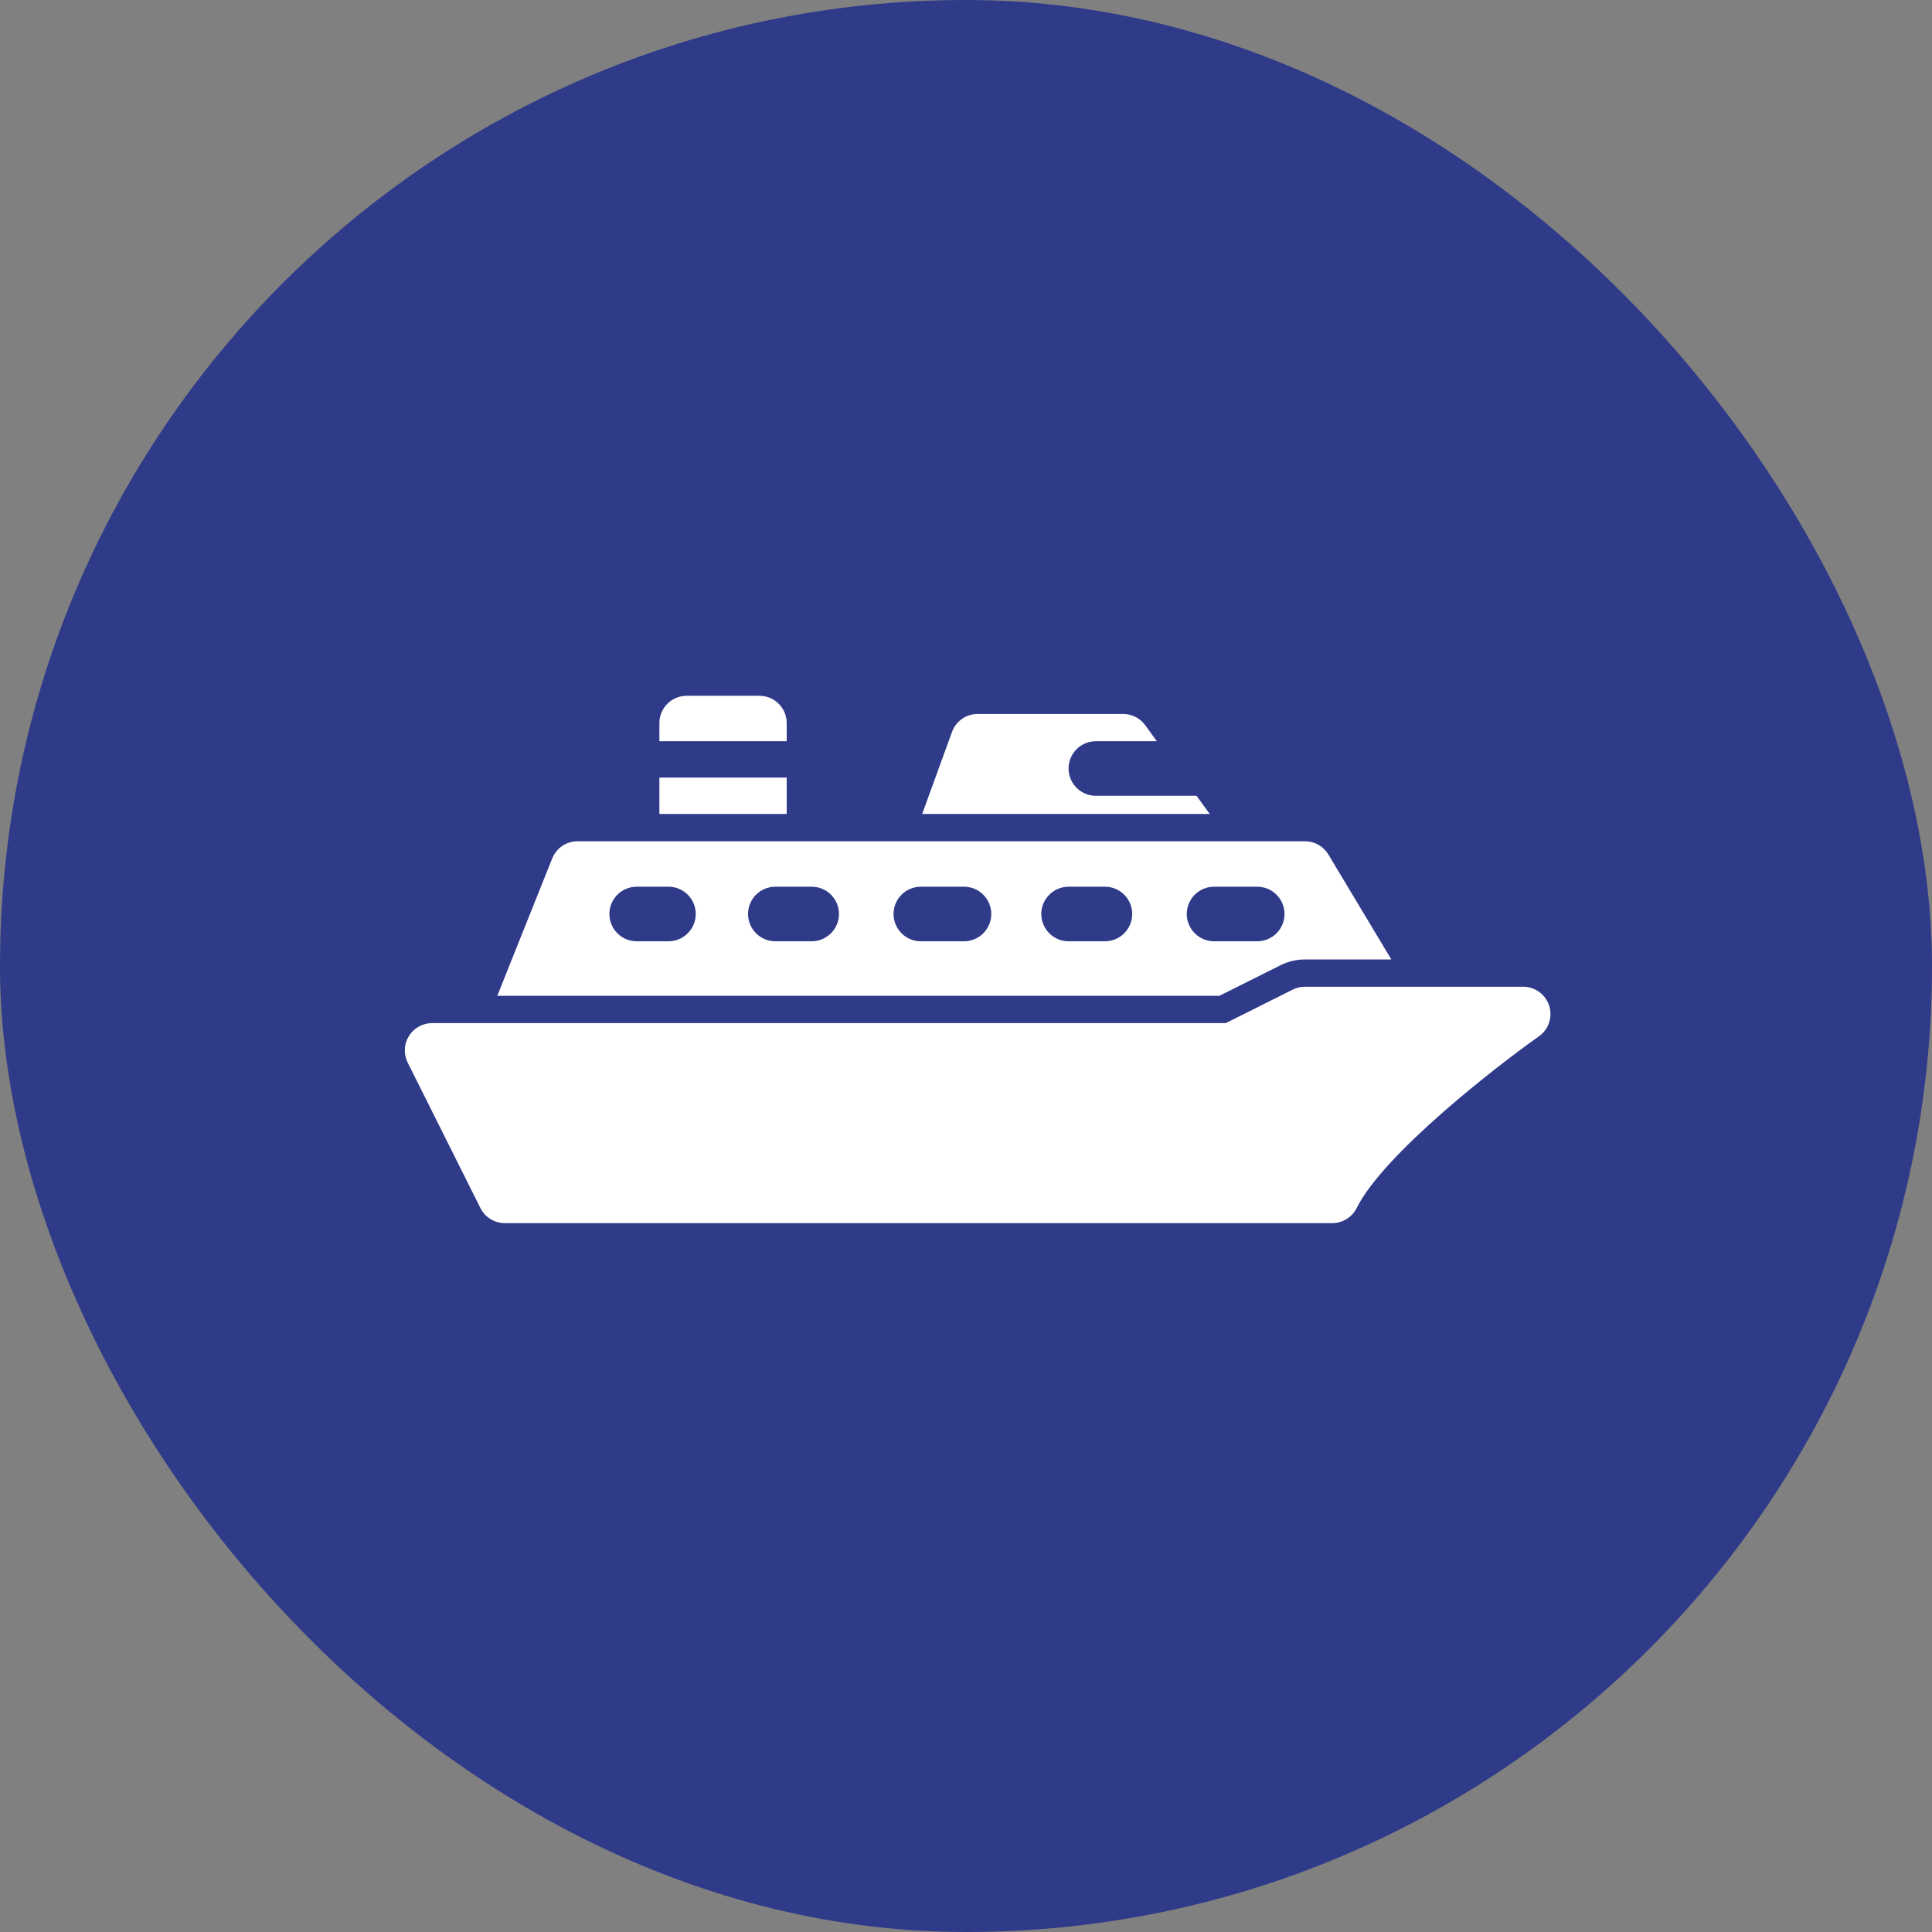
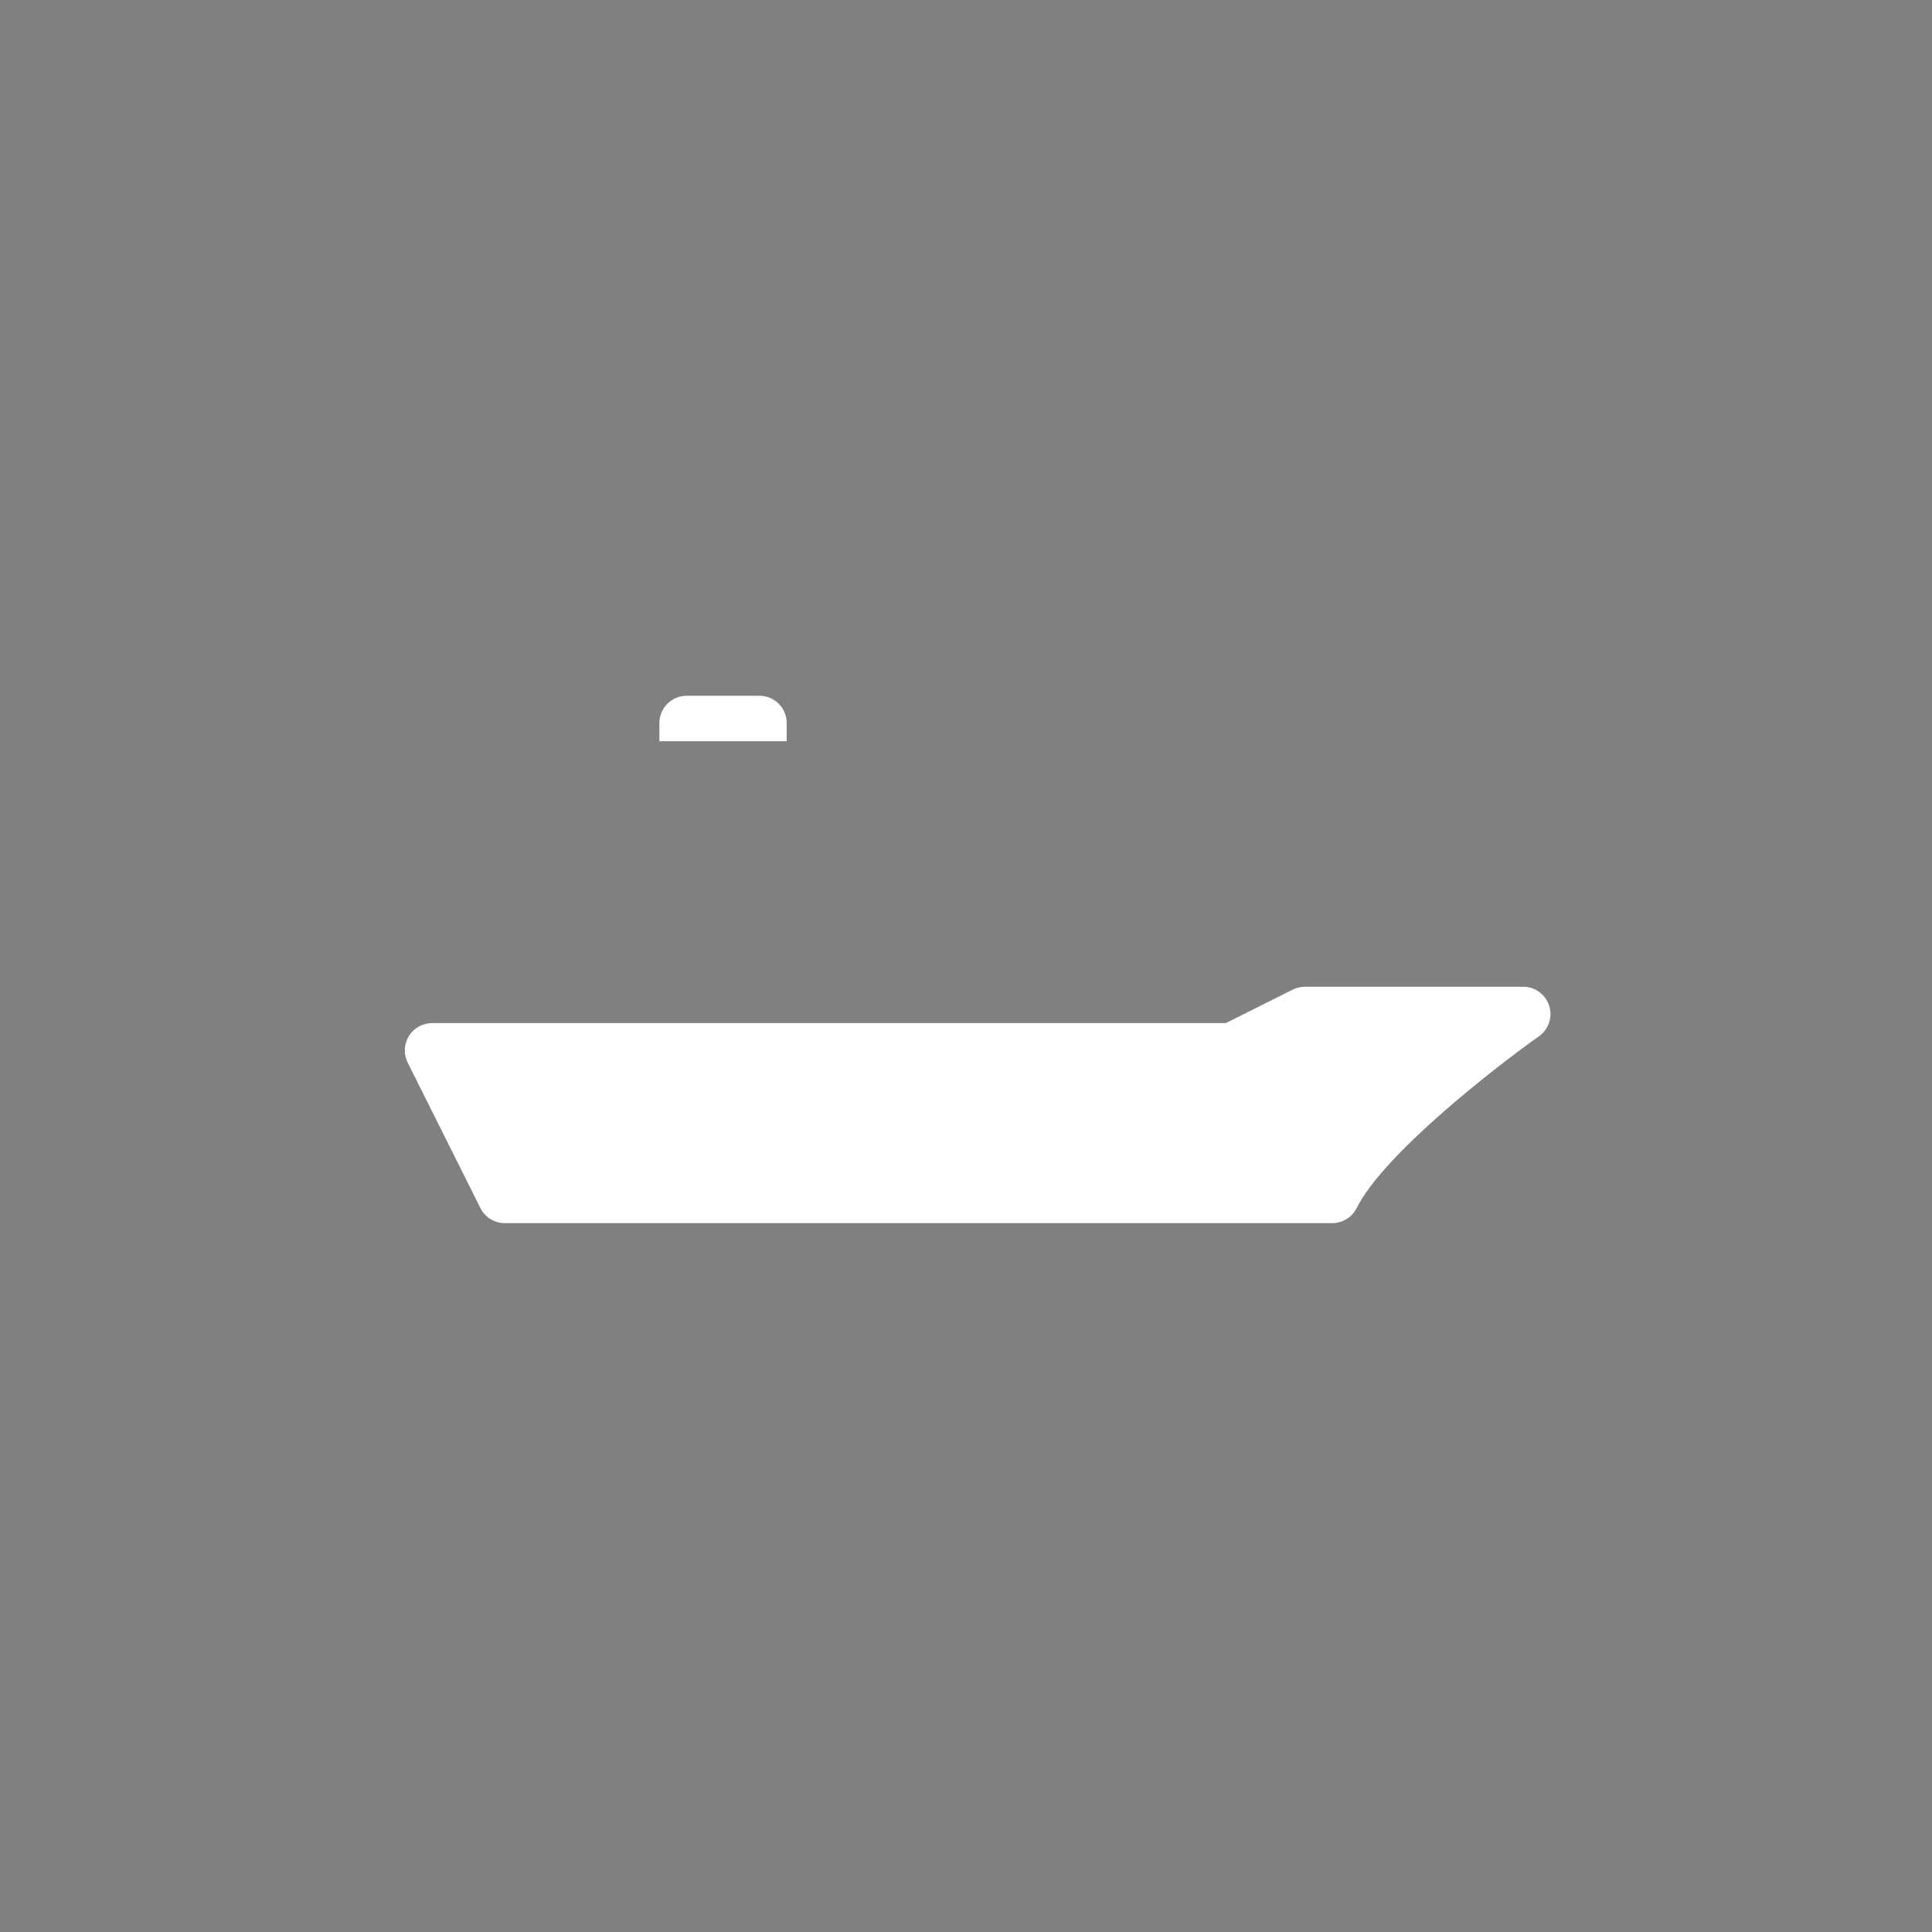
<svg xmlns="http://www.w3.org/2000/svg" width="83" height="83" viewBox="0 0 83 83" fill="none">
  <rect x="0" y="0" width="83" height="83" fill="#808080" stroke="none" />
-   <rect width="83" height="83" rx="41.5" fill="#2F3A89" />
-   <path d="M51.404 34.188H47.078C46.767 34.188 46.469 34.064 46.249 33.844C46.03 33.624 45.906 33.326 45.906 33.016C45.906 32.705 46.03 32.407 46.249 32.187C46.469 31.967 46.767 31.844 47.078 31.844H49.699L49.198 31.154C49.089 31.005 48.947 30.883 48.782 30.799C48.617 30.716 48.435 30.672 48.25 30.672H42C41.759 30.672 41.525 30.746 41.328 30.884C41.131 31.022 40.981 31.217 40.899 31.443L39.617 34.969H51.972L51.404 34.188Z" fill="white" />
-   <path d="M55.014 41.466C55.34 41.304 55.699 41.219 56.062 41.219H59.773L57.068 36.71C56.964 36.536 56.816 36.392 56.64 36.293C56.464 36.193 56.265 36.141 56.062 36.141H24.812C24.578 36.141 24.349 36.211 24.155 36.342C23.962 36.473 23.811 36.66 23.724 36.877L21.363 42.781H52.384L55.014 41.466ZM28.719 40.438H27.352C27.041 40.438 26.743 40.314 26.523 40.094C26.303 39.874 26.18 39.576 26.18 39.266C26.18 38.955 26.303 38.657 26.523 38.437C26.743 38.217 27.041 38.094 27.352 38.094H28.719C29.029 38.094 29.328 38.217 29.547 38.437C29.767 38.657 29.89 38.955 29.89 39.266C29.89 39.576 29.767 39.874 29.547 40.094C29.328 40.314 29.029 40.438 28.719 40.438ZM34.871 40.438H33.309C32.998 40.438 32.7 40.314 32.48 40.094C32.26 39.874 32.137 39.576 32.137 39.266C32.137 38.955 32.26 38.657 32.48 38.437C32.7 38.217 32.998 38.094 33.309 38.094H34.871C35.182 38.094 35.48 38.217 35.7 38.437C35.919 38.657 36.043 38.955 36.043 39.266C36.043 39.576 35.919 39.874 35.7 40.094C35.48 40.314 35.182 40.438 34.871 40.438ZM41.414 40.438H39.559C39.248 40.438 38.95 40.314 38.73 40.094C38.51 39.874 38.387 39.576 38.387 39.266C38.387 38.955 38.51 38.657 38.73 38.437C38.95 38.217 39.248 38.094 39.559 38.094H41.414C41.725 38.094 42.023 38.217 42.243 38.437C42.462 38.657 42.586 38.955 42.586 39.266C42.586 39.576 42.462 39.874 42.243 40.094C42.023 40.314 41.725 40.438 41.414 40.438ZM47.469 40.438H45.906C45.595 40.438 45.297 40.314 45.078 40.094C44.858 39.874 44.734 39.576 44.734 39.266C44.734 38.955 44.858 38.657 45.078 38.437C45.297 38.217 45.595 38.094 45.906 38.094H47.469C47.779 38.094 48.078 38.217 48.297 38.437C48.517 38.657 48.641 38.955 48.641 39.266C48.641 39.576 48.517 39.874 48.297 40.094C48.078 40.314 47.779 40.438 47.469 40.438ZM50.984 39.266C50.984 38.955 51.108 38.657 51.328 38.437C51.547 38.217 51.845 38.094 52.156 38.094H54.012C54.322 38.094 54.62 38.217 54.84 38.437C55.06 38.657 55.184 38.955 55.184 39.266C55.184 39.576 55.06 39.874 54.84 40.094C54.62 40.314 54.322 40.438 54.012 40.438H52.156C51.845 40.438 51.547 40.314 51.328 40.094C51.108 39.874 50.984 39.576 50.984 39.266Z" fill="white" />
  <path d="M66.554 43.208C66.479 42.971 66.33 42.764 66.129 42.617C65.929 42.47 65.686 42.391 65.438 42.391H56.062C55.881 42.391 55.701 42.433 55.538 42.514L52.661 43.953H18.562C18.363 43.953 18.166 44.004 17.992 44.102C17.817 44.199 17.671 44.339 17.566 44.509C17.461 44.679 17.401 44.873 17.392 45.072C17.383 45.272 17.425 45.471 17.514 45.649L20.639 51.899C20.737 52.094 20.886 52.258 21.071 52.372C21.257 52.486 21.47 52.547 21.688 52.547H57.234C57.452 52.547 57.665 52.486 57.85 52.372C58.036 52.258 58.185 52.094 58.282 51.899C59.454 49.555 64.333 45.777 66.114 44.52C66.317 44.376 66.469 44.172 66.548 43.936C66.628 43.7 66.63 43.445 66.554 43.208Z" fill="white" />
-   <path d="M33.797 33.406H28.328V34.969H33.797V33.406Z" fill="white" />
  <path d="M33.797 31.062C33.797 30.752 33.673 30.454 33.454 30.234C33.234 30.014 32.936 29.891 32.625 29.891H29.5C29.189 29.891 28.891 30.014 28.671 30.234C28.452 30.454 28.328 30.752 28.328 31.062V31.844H33.797V31.062Z" fill="white" />
</svg>